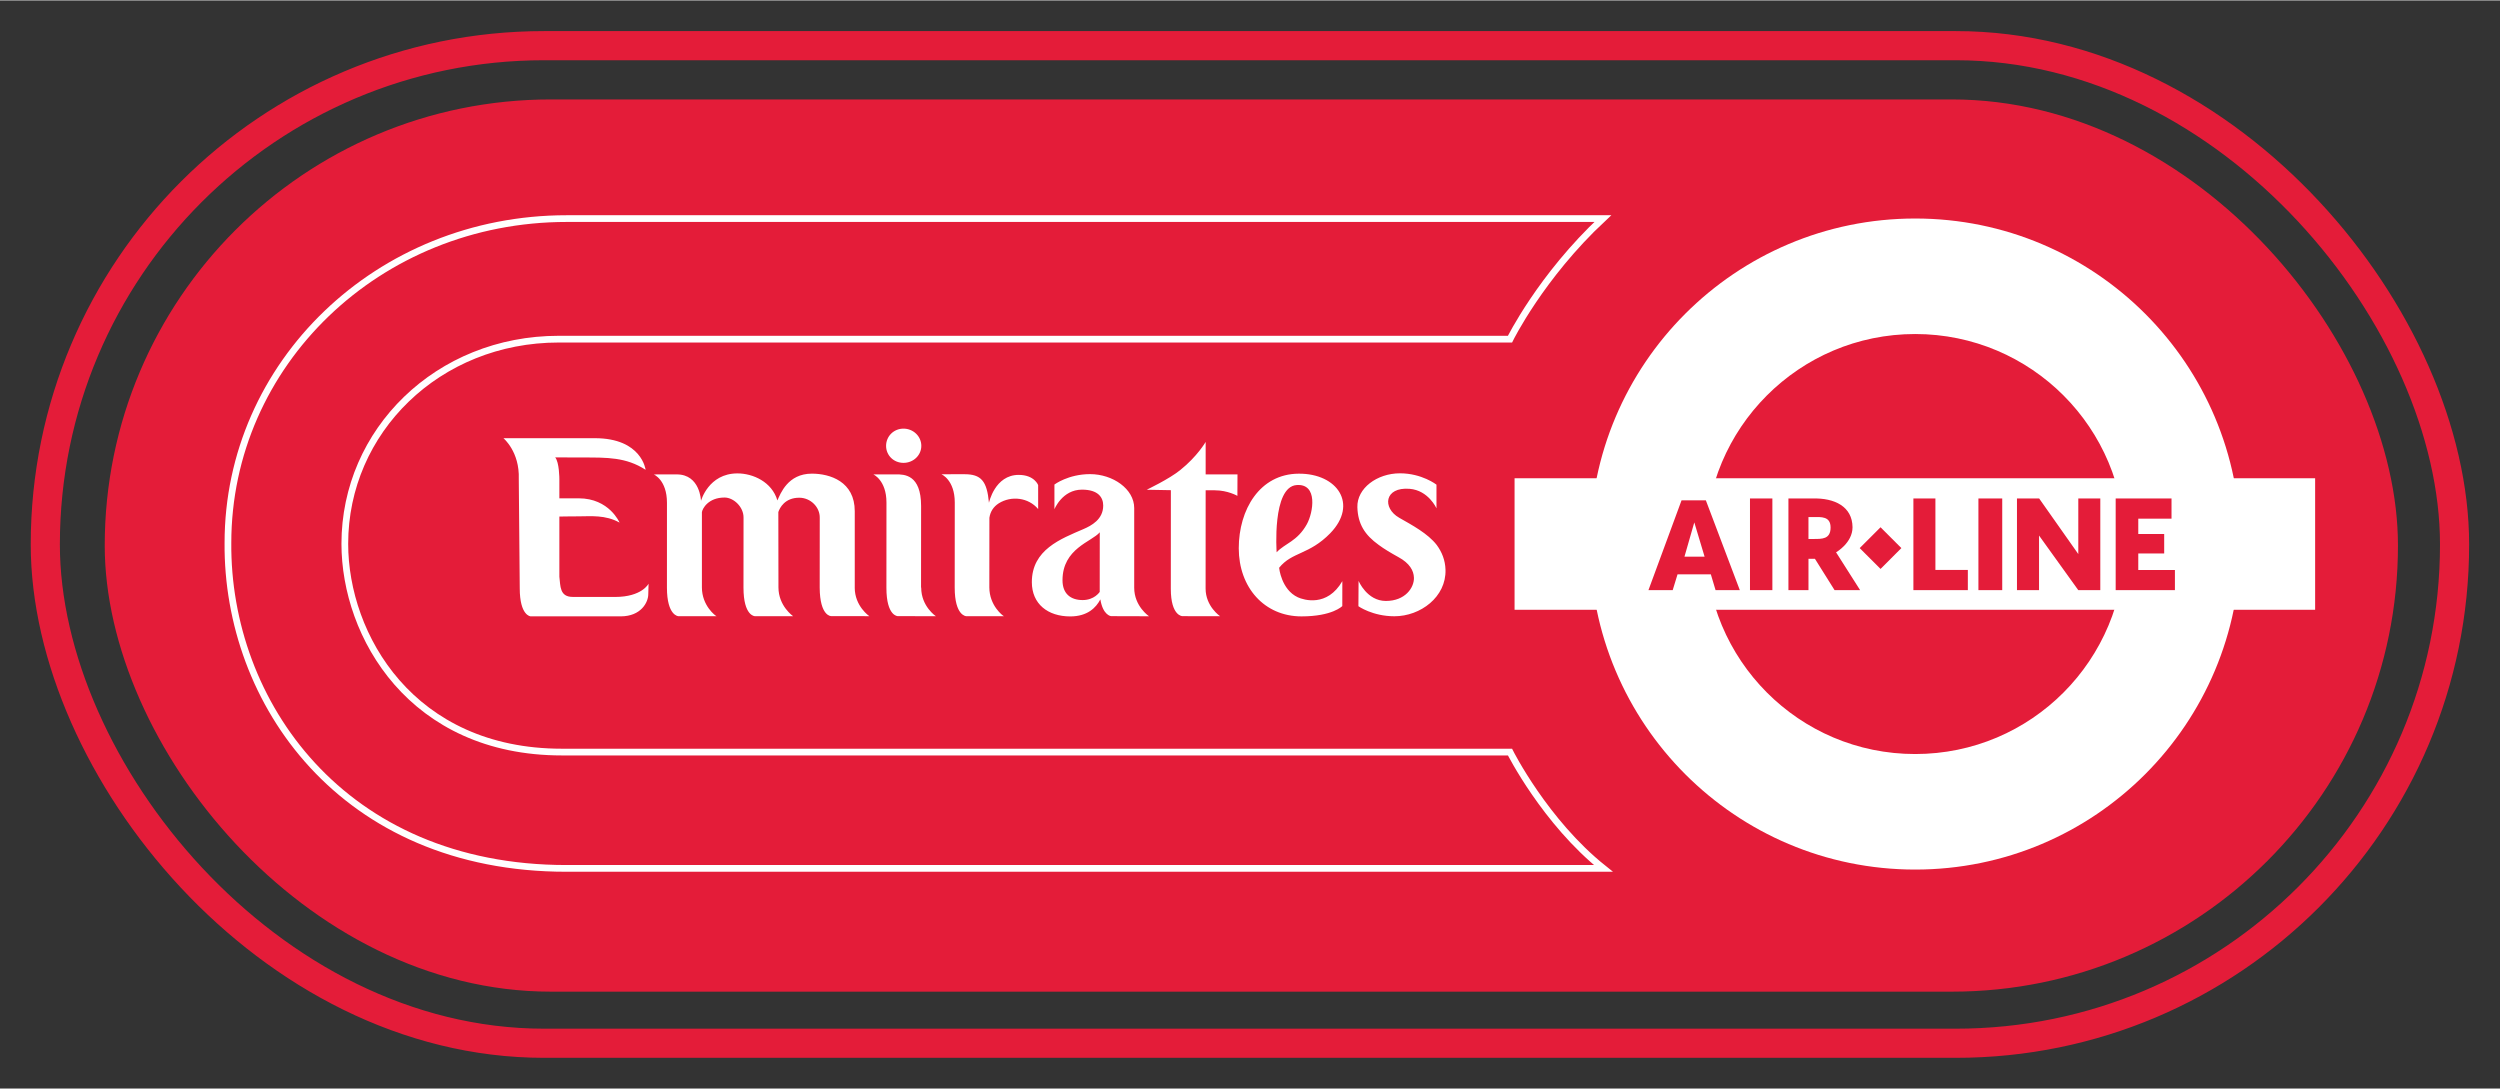
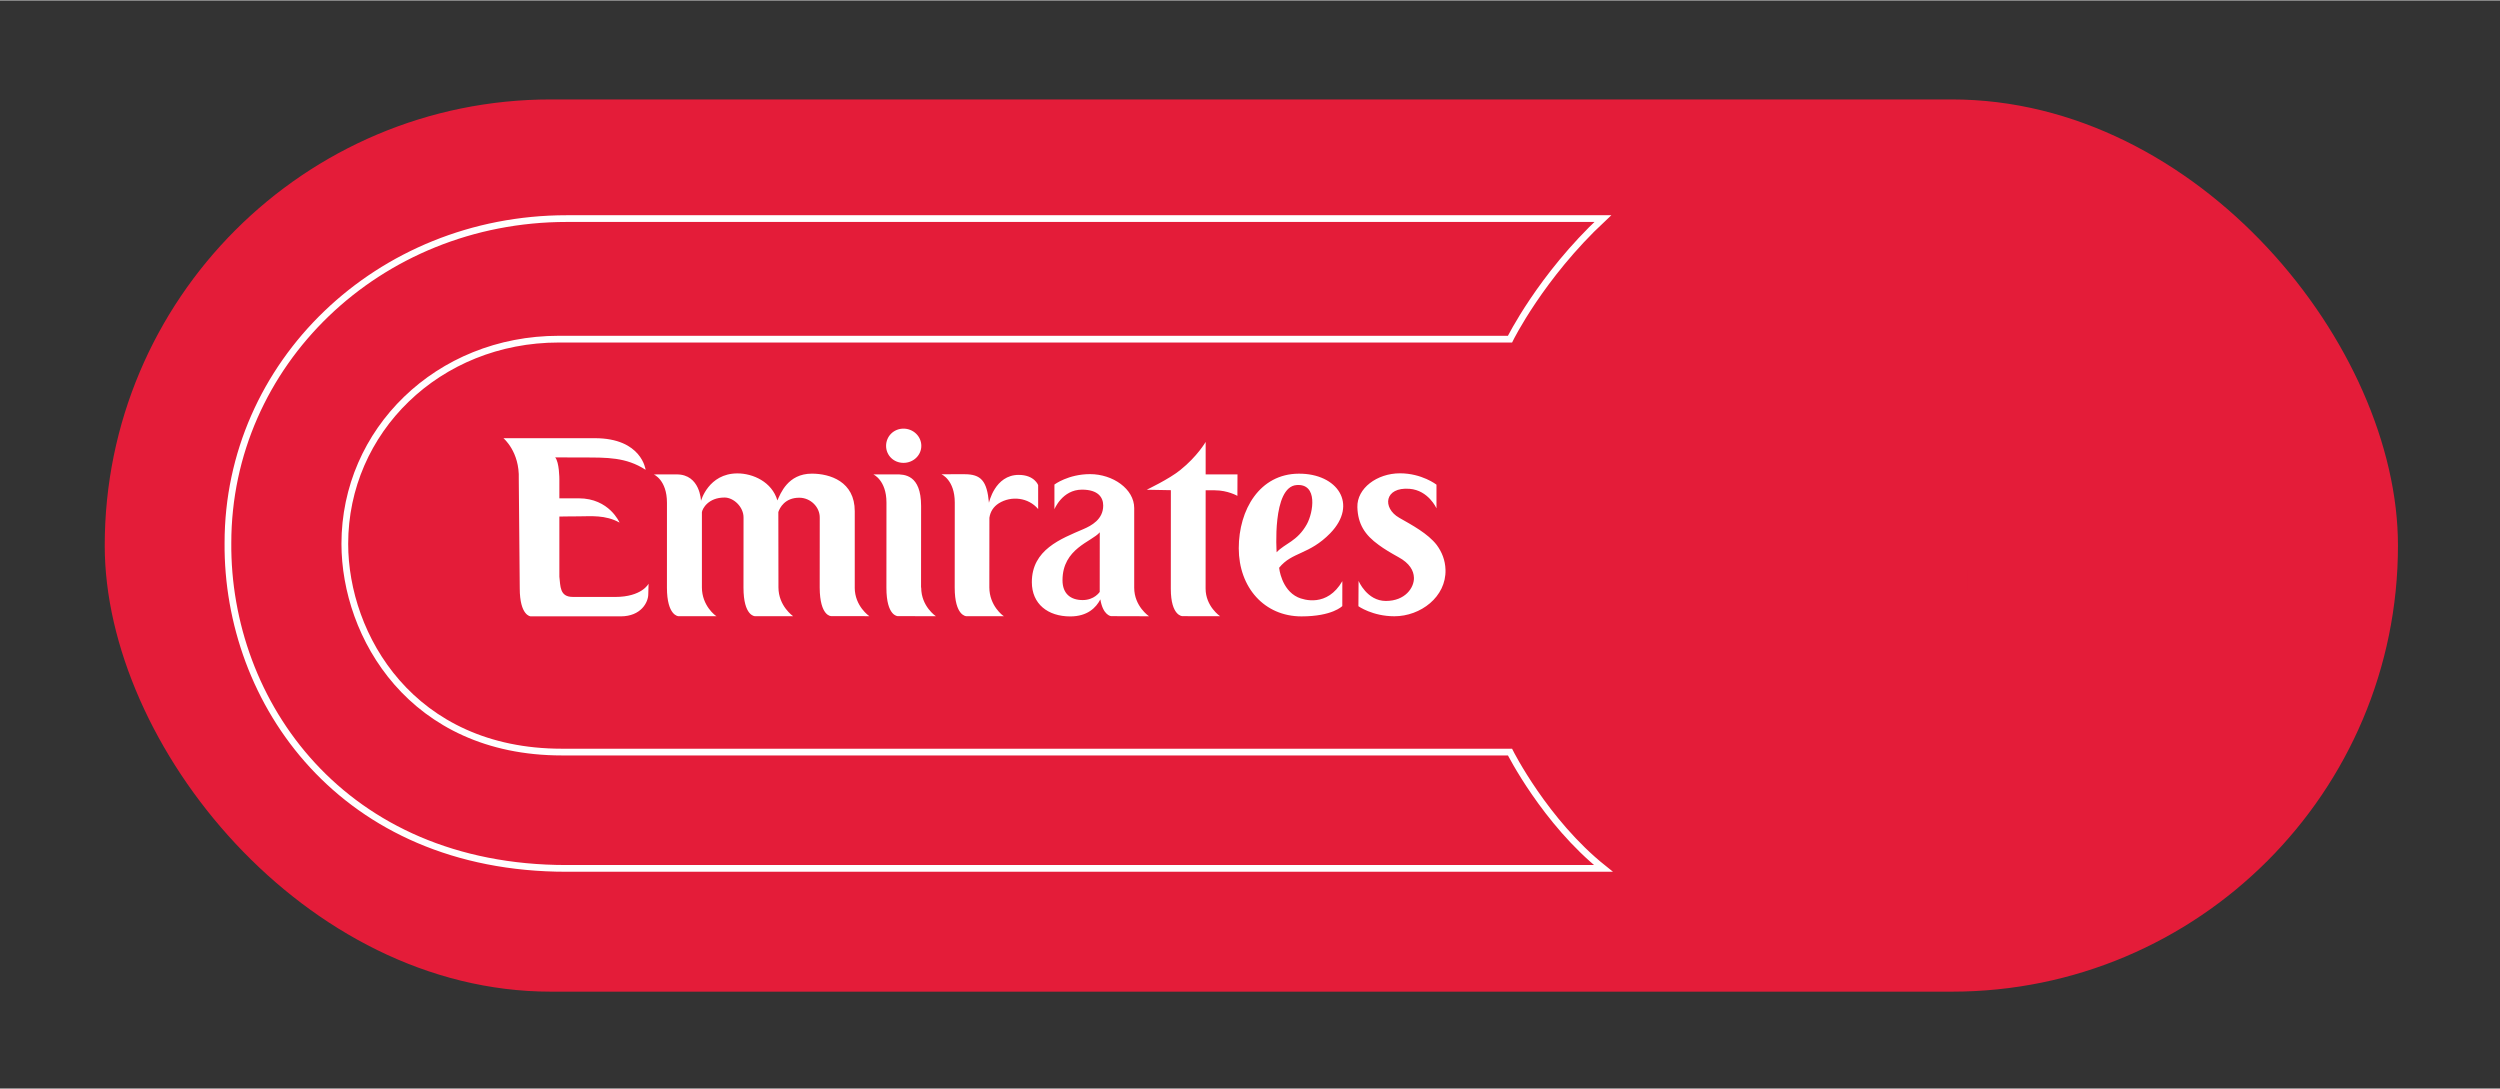
<svg xmlns="http://www.w3.org/2000/svg" version="1.1" width="1024" height="446" viewBox="-3.776 -3.776 306.553 133.428" id="svg6170">
  <rect x="-3.776" y="-3.776" width="306.553" height="133.428" fill="#333333" stroke="none" />
  <defs id="defs6172" />
  <rect width="281.199" height="109.405" rx="54.703" ry="54.703" x="9.066" y="8.372" id="rect3768" style="fill:#e41c39;fill-opacity:1;stroke:none" />
-   <rect width="295.427" height="122.325" rx="61.155" ry="61.162" x="1.779" y="1.779" id="rect2998" style="fill:none;stroke:#e41c39;stroke-width:3.573;stroke-miterlimit:4;stroke-opacity:1;stroke-dasharray:none" />
-   <path d="m 256.779,62.848 c 0,14.247 -11.463,25.791 -25.71,25.791 -14.247,0 -25.71,-11.544 -25.71,-25.791 0,-14.166 11.463,-25.71 25.71,-25.71 14.247,0.002 25.71,11.546 25.71,25.71 l 0,0 z M 231.069,22.973 c -22.025,0 -39.875,17.85 -39.875,39.875 0,22.106 17.85,39.958 39.875,39.958 22.025,0 39.875,-17.851 39.875,-39.958 0.002,-22.025 -17.848,-39.875 -39.875,-39.875 l 0,0 z" id="path4547" style="fill:#ffffff;fill-rule:evenodd" />
-   <polygon points="0,27.797 0,18.453 0,18.453 56.875,18.453 56.875,27.797 " transform="matrix(1.726,0,0,1.726,181.942,22.973)" id="polygon4549" style="fill:#ffffff;fill-rule:evenodd" />
  <path d="m 131.5,58.176 c 0,1.703 -1.462,2.464 -2.416,2.878 -2.779,1.2 -6.334,2.522 -6.334,6.511 0,2.67 1.958,4.201 4.709,4.201 2.109,0 3.168,-1.076 3.692,-2.09 0.318,1.967 1.311,2.056 1.311,2.056 2.43,0 4.656,0.014 4.656,0.014 0,0 -1.816,-1.218 -1.816,-3.5 v -9.768 c 0,-2.345 -2.626,-4.161 -5.412,-4.161 -2.68,0 -4.371,1.278 -4.371,1.278 0,0.783 0,3.027 0,3.027 0,0 0.956,-2.402 3.379,-2.402 2.011,0 2.603,0.974 2.603,1.956 m -2.523,11.584 c -1.468,0 -2.468,-0.778 -2.468,-2.425 0,-3.919 3.603,-4.726 4.569,-5.886 l -0.006,7.314 c -0.032,0.028 -0.649,0.997 -2.095,0.997 z m 40.626,-2.75 c 0.035,1.233 -1.073,2.859 -3.443,2.859 -2.325,0 -3.347,-2.466 -3.347,-2.466 l -0.019,3.112 c 0,0 1.722,1.231 4.413,1.231 h -0.003 c 3.205,0 6.366,-2.376 6.269,-5.698 -0.033,-1.178 -0.441,-2.18 -1.075,-3.043 -1.087,-1.408 -3.046,-2.449 -4.6,-3.336 -2.109,-1.206 -1.824,-3.797 1.269,-3.551 2.317,0.184 3.299,2.39 3.299,2.39 v -2.899 c 0,0 -1.786,-1.392 -4.48,-1.392 -2.799,0 -5.288,1.83 -5.219,4.156 0.061,2.058 0.91,3.4 2.62,4.627 0.678,0.501 1.486,0.982 2.42,1.498 1.368,0.742 1.87,1.657 1.894,2.512 M 107.012,52.936 c 1.205,0 2.185,-0.922 2.185,-2.087 0,-1.165 -0.98,-2.111 -2.185,-2.111 -1.205,0 -2.135,0.946 -2.135,2.111 0,1.165 0.929,2.087 2.135,2.087 m 49.467,7.507 c 0.775,-1.413 1.383,-4.983 -1.262,-4.787 -3.031,0.224 -2.449,8.245 -2.449,8.245 1.005,-1.098 2.529,-1.321 3.711,-3.457 m 2.869,1.114 c -2.621,2.682 -4.679,2.262 -6.277,4.242 0,0 0.257,2.675 2.298,3.621 0.71,0.323 3.592,1.234 5.454,-1.982 l -0.005,3.055 c 0,0 -1.2,1.267 -5.009,1.267 -4.543,0 -7.687,-3.546 -7.687,-8.354 0,-4.73 2.565,-9.125 7.357,-9.146 4.741,-0.03 7.31,3.734 3.868,7.296 z m -14.159,-5.258 c 1.584,0 2.766,0.681 2.766,0.681 l 0.011,-2.633 h -3.904 v -3.981 c 0,0 -1.011,1.769 -3.125,3.458 -1.323,1.08 -4.106,2.406 -4.106,2.406 l 2.965,0.054 -0.006,12.094 c 0,3.353 1.424,3.353 1.424,3.353 2.557,0 4.622,0.009 4.622,0.009 0,0 -1.78,-1.196 -1.78,-3.393 l 0.006,-12.054 c 1.205,0.004 0.363,0.005 1.127,0.005 m -21.664,-0.633 c 0,0 -0.451,-1.255 -2.388,-1.255 -2.932,0 -3.646,3.423 -3.646,3.423 -0.244,-2.701 -0.977,-3.506 -3.006,-3.506 l -2.83,0.004 c 0,0 1.644,0.67 1.644,3.471 l -0.008,10.428 c 0,3.471 1.406,3.504 1.406,3.504 h 4.629 c -0.119,-0.033 -1.788,-1.288 -1.788,-3.536 l 0.007,-8.524 c 0.112,-0.781 0.519,-1.373 1.144,-1.774 1.532,-0.962 3.635,-0.725 4.835,0.699 -9e-4,8.9e-4 -9e-4,-1.825 -9e-4,-2.935 m -14.34,12.568 c 0,2.311 1.799,3.506 1.799,3.506 0,0 -2.227,-0.009 -4.673,-0.009 0,0 -1.392,0.016 -1.392,-3.468 v -0.016 l 0.006,-10.446 c 0,-2.748 -1.617,-3.454 -1.617,-3.454 h 2.788 c 0.995,0 3.076,0 3.076,3.888 l -0.007,9.982 0.021,0.017 m -8.149,0.005 v -9.375 c 0,-3.635 -3.027,-4.605 -5.261,-4.605 -2.953,0 -3.849,2.458 -4.225,3.284 -0.669,-2.274 -2.991,-3.314 -4.896,-3.314 -3.559,0 -4.472,3.369 -4.472,3.369 0,0 -0.086,-3.247 -2.975,-3.247 l -2.817,0.005 c 0,0 1.619,0.665 1.619,3.473 l -0.003,10.409 c 0,3.47 1.411,3.502 1.411,3.502 h 4.674 c -0.123,-0.033 -1.797,-1.286 -1.797,-3.529 v -9.231 c 0.059,-0.415 0.764,-1.792 2.78,-1.792 1.106,0 2.345,1.153 2.325,2.471 l -0.007,8.574 c 0,3.496 1.393,3.504 1.393,3.504 h 4.691 c 0,0 -1.796,-1.24 -1.796,-3.536 l -0.014,-9.233 c 0.174,-0.517 0.794,-1.757 2.567,-1.757 1.384,0 2.544,1.154 2.511,2.475 0,0 -0.01,7.83 -0.006,8.557 0.023,3.511 1.394,3.484 1.394,3.484 2.444,0 4.692,0.009 4.692,0.009 0,0 -1.79,-1.216 -1.79,-3.499 m -29.385,1.142 c -0.532,0 -4.628,-0.005 -5.193,-0.005 -1.625,0 -1.498,-1.349 -1.64,-2.475 v -7.377 c 0,0 1.139,-0.028 2.389,-0.028 1.443,0 3.245,-0.21 4.993,0.769 0,0 -1.259,-2.979 -5.003,-2.979 h -2.379 c 0,0 0,-0.424 0,-1.451 v -0.914 c 0,0 0,-2.065 -0.514,-2.654 0,0 3.182,0.011 3.407,0.012 2.977,0.004 5.283,-0.043 7.682,1.51 0,0 -0.46,-3.876 -6.226,-3.876 -3.273,0 -10.74,0 -11.209,0 0,0 2.002,1.65 1.883,4.997 l 0.119,13.403 c 0,3.391 1.335,3.447 1.335,3.447 0.135,0 0.817,0 3.839,0 0.504,0 1.105,0 1.743,0 1.615,0 3.737,0 5.459,0 2.512,0 3.384,-1.739 3.384,-2.713 l 0.037,-1.293 c -9e-4,0 -0.797,1.626 -4.106,1.626" id="path4304" style="fill:#ffffff" />
  <path d="m 181.382,88.4 c 0,0 4.295,8.551 11.452,14.263 l -127.155,0 c -27.5,0 -41.662,-20.407 -41.506,-39.909 0,-21.948 18.409,-39.771 41.541,-39.771 l 127.051,0 c -7.607,7.104 -11.383,14.784 -11.383,14.784 l -116.64,0 c -14.829,0 -26.236,11.26 -26.236,25.091 0,11.275 8.177,25.542 26.618,25.542 z" id="path4457" style="fill:none;stroke:#ffffff;stroke-width:0.825;stroke-linecap:butt;stroke-linejoin:miter;stroke-opacity:1" />
  <path d="m 226.818,60.832 2.555,2.555 -2.555,2.555 -2.555,-2.555 z m 36.097,7.712 -7.264,0 0,-11.242 6.847,1e-5 -10e-6,2.476 -4.076,0 10e-6,1.879 3.177,-1e-5 0,2.388 -3.177,-10e-6 0,2.024 4.493,1e-5 z m -9.15,10e-6 -2.699,-10e-6 -4.813,-6.698 -1e-5,6.698 -2.706,0 0,-11.242 2.72,0 4.8,6.816 0,-6.816 2.699,-1e-5 z m -12.025,-10e-6 -2.92,0 0,-11.242 2.92,1e-5 z m -4.217,0 -6.676,0 0,-11.242 2.7,0 0,8.763 3.976,1e-5 z m -16.83,-7.675 c 1e-5,-1.409 -1.163,-1.291 -2.13,-1.291 l -0.583,0 0,2.69 0.67,0 c 0.959,-0.007 2.042,0.048 2.042,-1.4 z m 3.622,7.675 -3.132,0 -2.41,-3.845 -0.792,-0.003 0,3.848 -2.458,-1e-5 -1e-5,-11.242 2.961,0 c 2.697,-0.076 4.874,0.984 4.899,3.526 0,1.93 -2.019,3.075 -2.019,3.075 z m -10.76,0 -2.746,0 0,-11.242 2.746,-10e-6 z m -8.312,-4.105 -1.262,-4.204 -1.206,4.204 z m 4.32,4.105 -2.974,0 -0.581,-1.943 -4.081,1e-5 -0.595,1.943 -2.974,0 4.061,-11.017 2.978,0 z" id="rect4590" style="fill:#e41c39;fill-opacity:1;stroke:none" />
</svg>